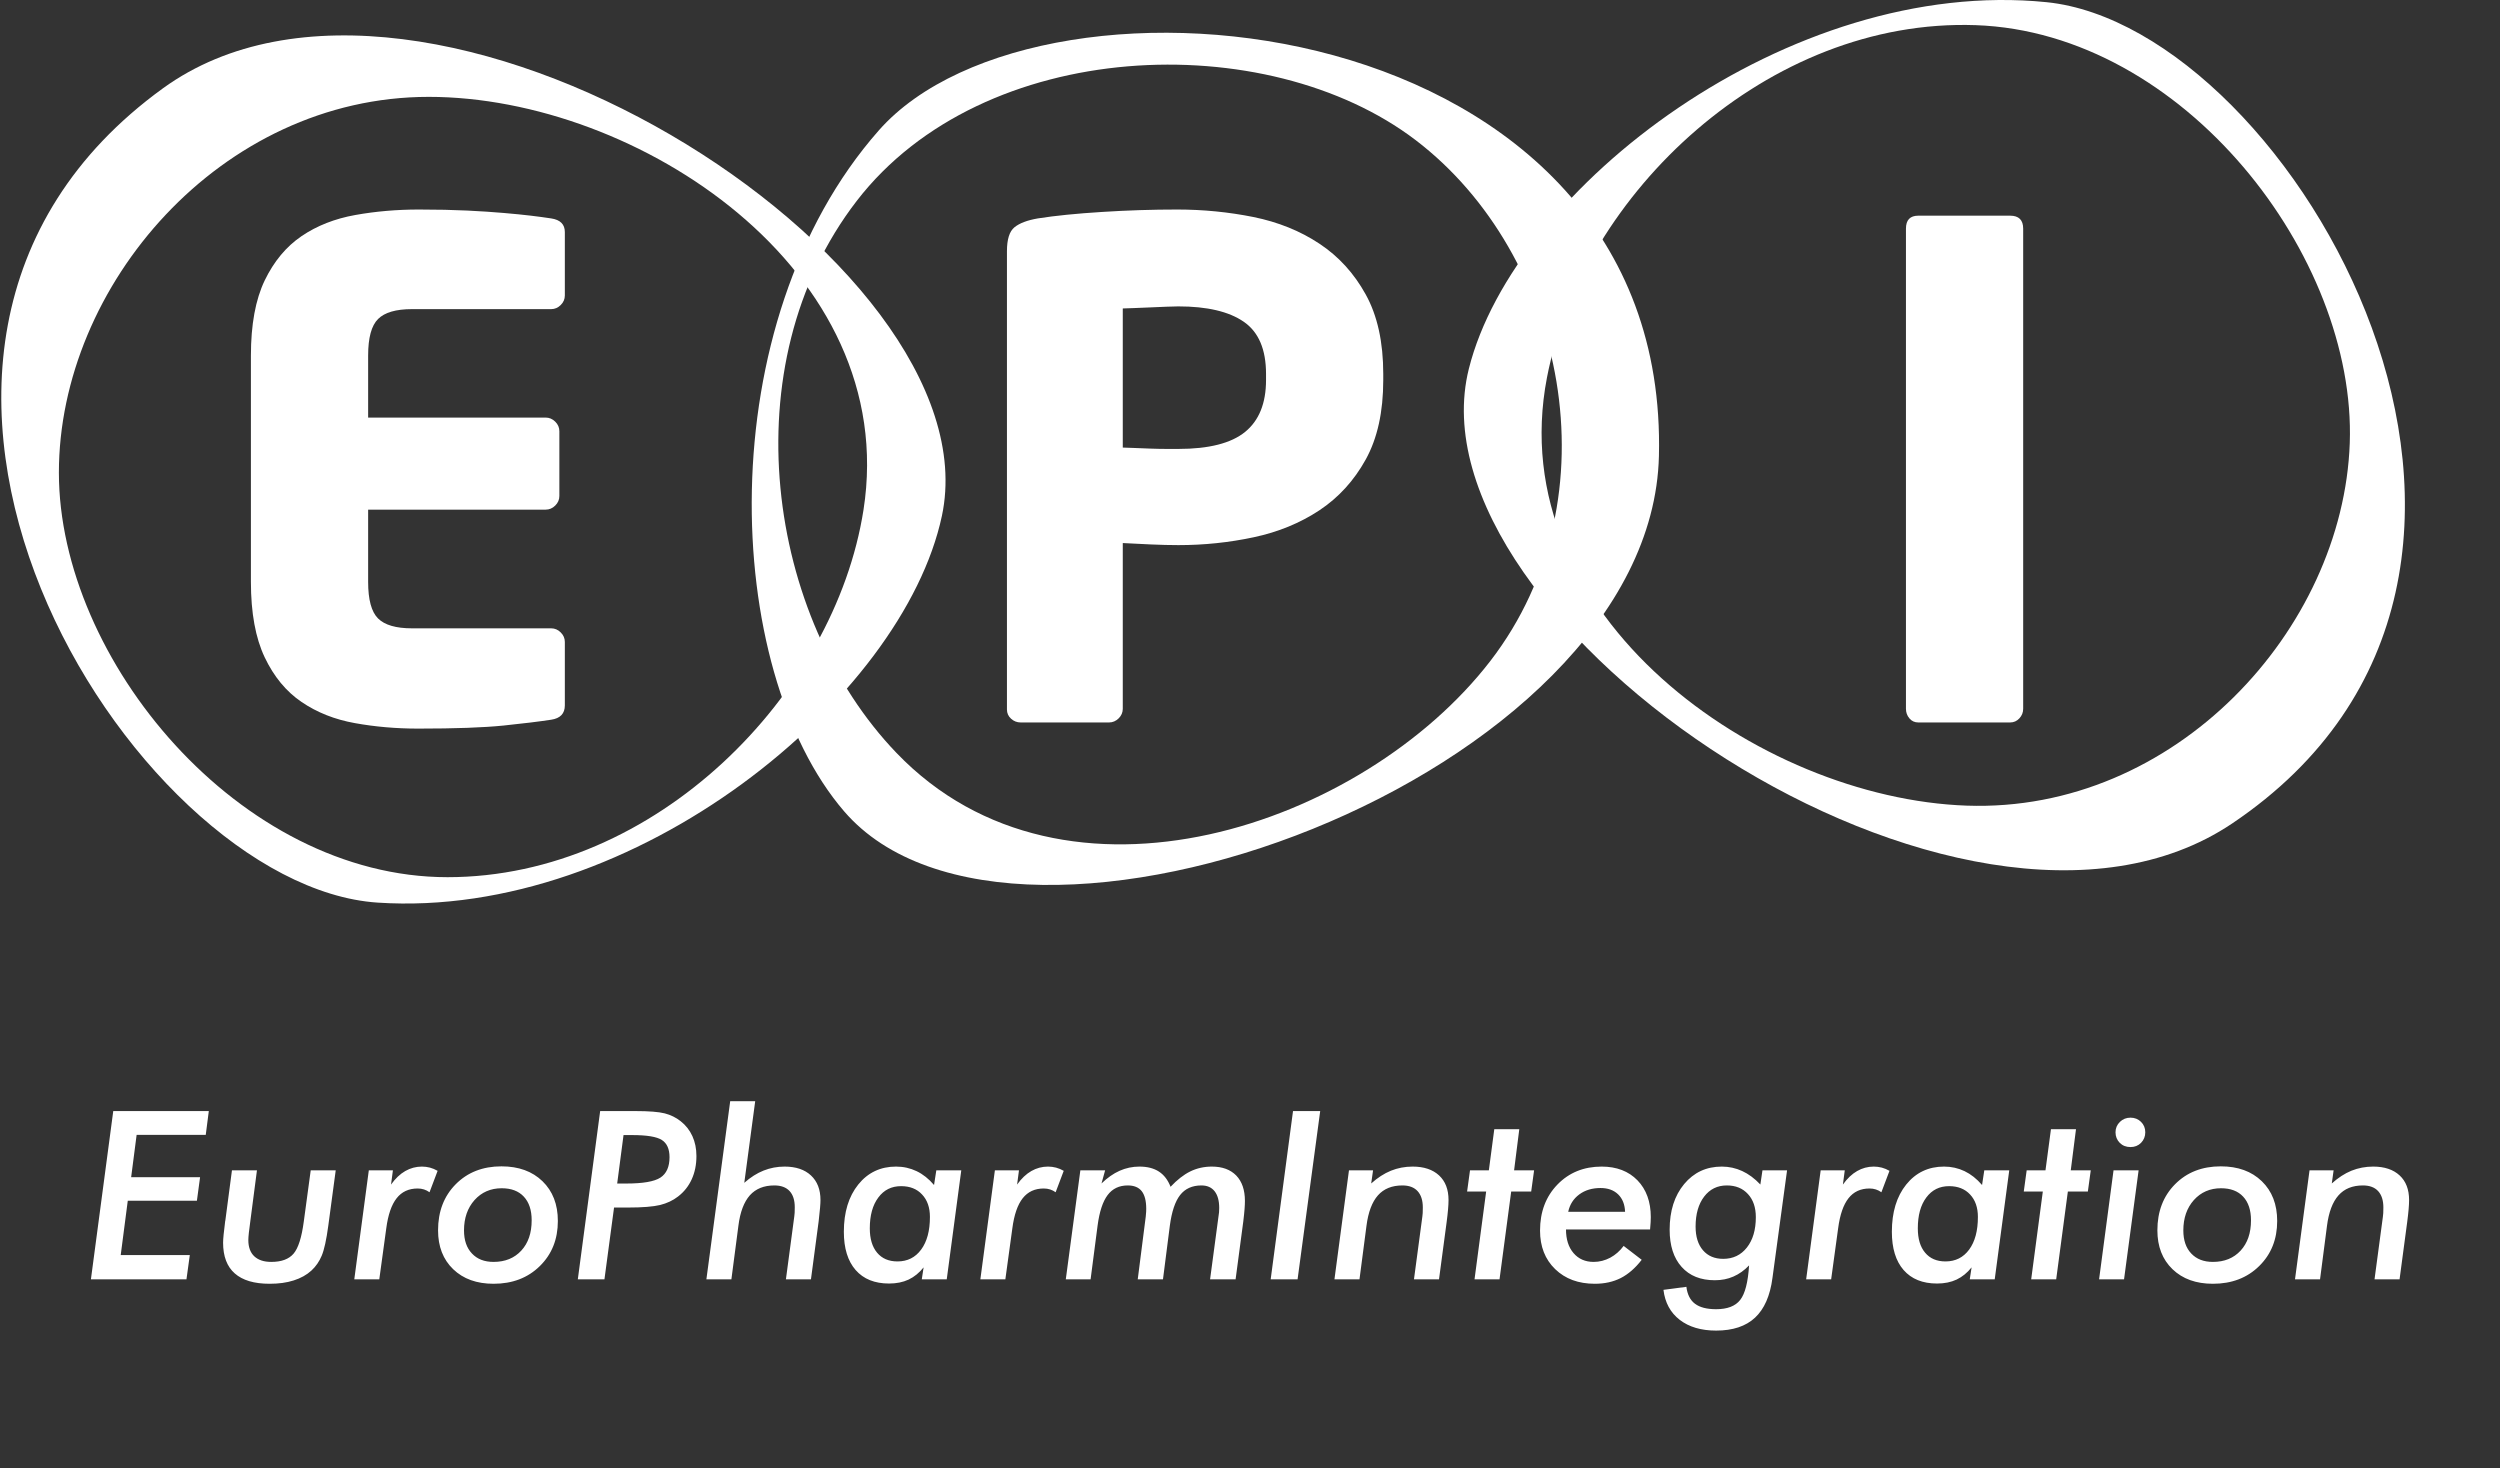
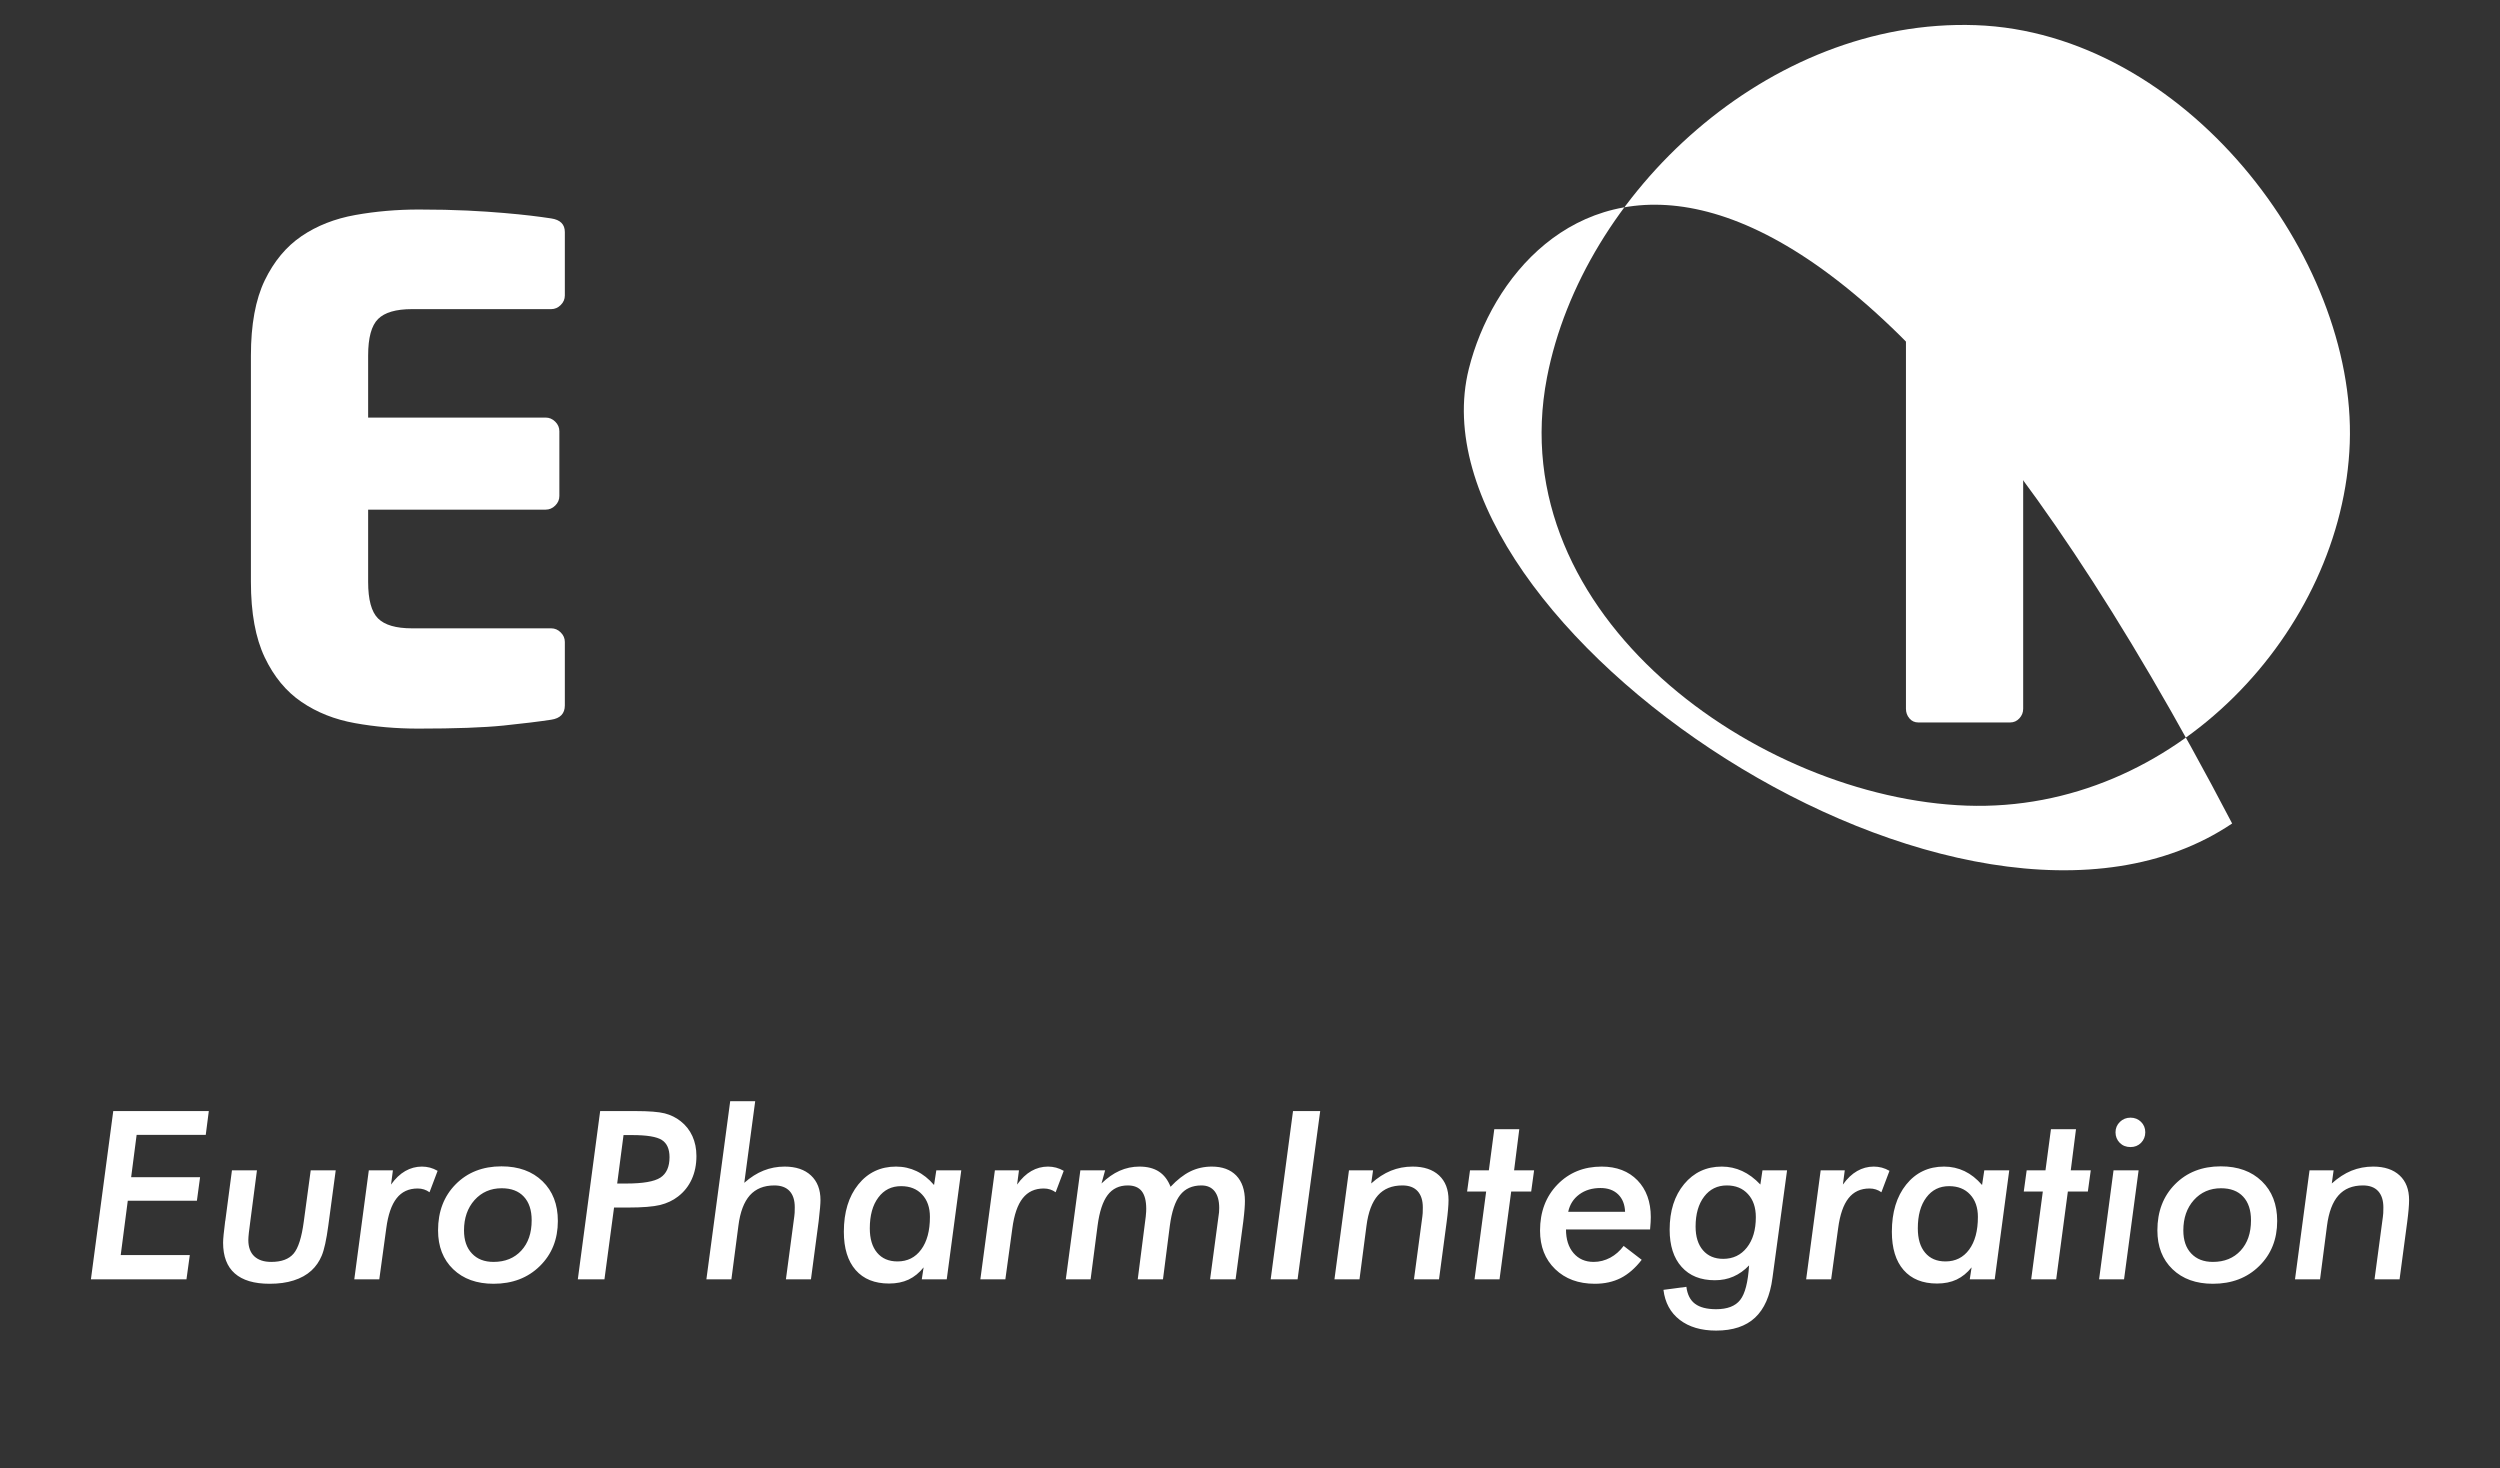
<svg xmlns="http://www.w3.org/2000/svg" width="63" height="37" viewBox="0 0 63 37" fill="none">
  <rect x="0" y="0" width="63" height="37" fill="#333333" stroke="none" />
-   <path fill-rule="evenodd" clip-rule="evenodd" d="M21.76 12.85C21.032 17.504 16.521 22.105 11.278 22.105C6.035 22.105 1.484 16.62 1.484 11.91C1.484 7.2 5.562 2.441 10.805 2.441C16.049 2.441 22.705 6.801 21.76 12.85ZM4.104 2.227C-5.089 8.896 3.301 22.336 9.517 22.746C16.003 23.174 22.754 17.607 23.736 13C25.11 6.545 10.69 -2.55 4.104 2.227Z" fill="white" />
-   <path fill-rule="evenodd" clip-rule="evenodd" d="M22.592 18.974C19.322 15.569 18.397 9.207 21.587 5.066C24.776 0.925 31.92 0.667 35.677 3.533C39.433 6.398 40.748 12.514 37.558 16.655C34.368 20.796 26.841 23.4 22.592 18.974ZM41.805 11.492C42.079 0.175 26.255 -1.375 22.147 3.285C17.86 8.148 18.193 16.866 21.271 20.444C25.583 25.456 41.609 19.6 41.805 11.492Z" fill="white" />
-   <path fill-rule="evenodd" clip-rule="evenodd" d="M38.984 9.512C39.877 4.887 44.55 0.449 49.79 0.634C55.029 0.819 59.382 6.461 59.214 11.168C59.046 15.875 54.801 20.487 49.561 20.302C44.321 20.117 37.824 15.524 38.984 9.512ZM56.25 20.752C65.675 14.412 57.77 0.684 51.573 0.055C45.105 -0.601 38.16 4.723 37.015 9.293C35.411 15.695 49.498 25.294 56.25 20.752Z" fill="white" />
+   <path fill-rule="evenodd" clip-rule="evenodd" d="M38.984 9.512C39.877 4.887 44.55 0.449 49.79 0.634C55.029 0.819 59.382 6.461 59.214 11.168C59.046 15.875 54.801 20.487 49.561 20.302C44.321 20.117 37.824 15.524 38.984 9.512ZM56.25 20.752C45.105 -0.601 38.16 4.723 37.015 9.293C35.411 15.695 49.498 25.294 56.25 20.752Z" fill="white" />
  <path d="M13.889 18.137C13.589 18.183 13.189 18.232 12.688 18.284C12.187 18.335 11.47 18.361 10.537 18.361C9.985 18.361 9.454 18.315 8.945 18.223C8.436 18.132 7.988 17.954 7.6 17.69C7.212 17.427 6.902 17.052 6.67 16.564C6.439 16.078 6.323 15.445 6.323 14.665V8.959C6.323 8.18 6.439 7.549 6.67 7.068C6.902 6.587 7.212 6.214 7.6 5.95C7.988 5.687 8.439 5.51 8.954 5.418C9.468 5.326 10.002 5.28 10.555 5.28C11.015 5.28 11.421 5.289 11.773 5.306C12.123 5.323 12.431 5.344 12.697 5.367C12.962 5.39 13.189 5.412 13.379 5.435C13.569 5.458 13.739 5.481 13.889 5.504C14.119 5.538 14.234 5.653 14.234 5.848V7.446C14.234 7.538 14.2 7.618 14.13 7.687C14.062 7.755 13.981 7.79 13.889 7.79H10.382C9.979 7.79 9.694 7.873 9.527 8.039C9.36 8.205 9.277 8.512 9.277 8.959V10.523H13.75C13.842 10.523 13.923 10.557 13.992 10.626C14.062 10.695 14.096 10.775 14.096 10.867V12.499C14.096 12.591 14.062 12.671 13.992 12.74C13.923 12.809 13.842 12.843 13.75 12.843H9.277V14.665C9.277 15.112 9.36 15.419 9.527 15.585C9.694 15.751 9.979 15.834 10.382 15.834H13.889C13.981 15.834 14.062 15.868 14.13 15.937C14.2 16.006 14.234 16.086 14.234 16.177V17.776C14.234 17.982 14.119 18.103 13.889 18.137Z" fill="white" />
-   <path d="M31.904 9.423C31.904 8.804 31.717 8.366 31.342 8.108C30.968 7.85 30.418 7.721 29.693 7.721C29.635 7.721 29.538 7.724 29.399 7.729C29.261 7.736 29.12 7.741 28.976 7.747C28.832 7.753 28.694 7.758 28.562 7.764C28.429 7.77 28.34 7.773 28.294 7.773V11.279C28.34 11.279 28.429 11.282 28.562 11.288C28.694 11.294 28.838 11.299 28.993 11.305C29.149 11.311 29.293 11.313 29.425 11.313H29.693C30.465 11.313 31.026 11.17 31.377 10.884C31.728 10.598 31.904 10.162 31.904 9.577V9.423ZM34.858 9.577C34.858 10.38 34.711 11.047 34.416 11.58C34.121 12.113 33.731 12.54 33.247 12.861C32.762 13.181 32.211 13.408 31.593 13.539C30.975 13.671 30.343 13.737 29.697 13.737C29.489 13.737 29.258 13.731 29.004 13.72C28.75 13.708 28.513 13.697 28.294 13.685V17.862C28.294 17.954 28.259 18.034 28.19 18.103C28.121 18.171 28.04 18.206 27.948 18.206H25.72C25.628 18.206 25.547 18.174 25.479 18.112C25.409 18.049 25.375 17.971 25.375 17.88V6.329C25.375 6.031 25.438 5.83 25.565 5.727C25.692 5.624 25.888 5.55 26.153 5.504C26.592 5.435 27.131 5.381 27.771 5.341C28.412 5.3 29.044 5.28 29.666 5.28C30.323 5.28 30.964 5.344 31.587 5.469C32.21 5.596 32.764 5.819 33.248 6.14C33.733 6.461 34.122 6.887 34.416 7.42C34.711 7.953 34.858 8.621 34.858 9.423V9.577Z" fill="white" />
  <path d="M50.888 18.103C50.826 18.171 50.747 18.206 50.656 18.206H48.341C48.249 18.206 48.173 18.171 48.117 18.103C48.059 18.034 48.03 17.954 48.03 17.862V5.761C48.03 5.544 48.134 5.435 48.341 5.435H50.656C50.874 5.435 50.984 5.544 50.984 5.761V17.862C50.984 17.954 50.952 18.034 50.888 18.103Z" fill="white" />
  <path d="M2.291 32.239L2.854 27.999H5.262L5.185 28.598H3.443L3.305 29.665H5.042L4.962 30.258H3.22L3.042 31.628H4.783L4.699 32.239H2.291ZM5.845 29.493H6.475L6.325 30.644C6.321 30.669 6.317 30.705 6.311 30.751C6.276 31.002 6.258 31.168 6.258 31.249C6.258 31.427 6.308 31.564 6.407 31.658C6.507 31.752 6.649 31.8 6.835 31.8C7.093 31.8 7.28 31.731 7.399 31.591C7.517 31.452 7.602 31.183 7.655 30.786L7.83 29.493H8.46L8.273 30.887C8.225 31.245 8.169 31.498 8.107 31.644C8.046 31.789 7.96 31.915 7.848 32.018C7.728 32.128 7.578 32.211 7.401 32.267C7.225 32.324 7.022 32.351 6.794 32.351C6.405 32.351 6.113 32.264 5.916 32.09C5.72 31.918 5.622 31.659 5.622 31.316C5.622 31.225 5.64 31.042 5.675 30.768L5.678 30.762L5.845 29.493ZM10.824 30.045C10.781 30.014 10.735 29.99 10.685 29.974C10.635 29.958 10.582 29.95 10.525 29.95C10.3 29.95 10.124 30.032 9.995 30.196C9.866 30.36 9.779 30.612 9.734 30.954L9.558 32.239H8.928L9.294 29.493H9.901L9.854 29.851C9.963 29.698 10.083 29.584 10.213 29.51C10.342 29.436 10.483 29.398 10.633 29.398C10.701 29.398 10.768 29.407 10.835 29.424C10.901 29.442 10.966 29.469 11.028 29.505L10.824 30.045ZM12.643 29.944C12.364 29.944 12.136 30.044 11.958 30.242C11.781 30.441 11.693 30.696 11.693 31.006C11.693 31.253 11.759 31.448 11.893 31.588C12.026 31.73 12.206 31.8 12.438 31.8C12.729 31.8 12.961 31.705 13.136 31.516C13.311 31.326 13.398 31.073 13.398 30.751C13.398 30.495 13.332 30.296 13.2 30.155C13.069 30.014 12.883 29.944 12.643 29.944ZM12.637 29.392C13.069 29.392 13.413 29.517 13.671 29.767C13.929 30.017 14.058 30.351 14.058 30.768C14.058 31.229 13.907 31.608 13.604 31.905C13.301 32.203 12.912 32.351 12.438 32.351C12.013 32.351 11.675 32.229 11.42 31.984C11.166 31.739 11.039 31.413 11.039 31.005C11.039 30.53 11.187 30.143 11.484 29.843C11.781 29.543 12.166 29.392 12.637 29.392ZM15.553 29.825H15.778C16.201 29.825 16.488 29.776 16.642 29.676C16.795 29.576 16.872 29.404 16.872 29.161C16.872 28.956 16.808 28.811 16.679 28.728C16.549 28.645 16.3 28.604 15.931 28.604H15.713L15.553 29.825ZM15.232 32.239H14.561L15.124 27.999H16.013C16.355 27.999 16.601 28.019 16.751 28.057C16.901 28.096 17.035 28.161 17.152 28.254C17.281 28.355 17.379 28.479 17.448 28.63C17.516 28.779 17.55 28.947 17.55 29.132C17.55 29.35 17.51 29.546 17.431 29.719C17.352 29.892 17.238 30.036 17.087 30.152C16.959 30.252 16.807 30.323 16.634 30.366C16.46 30.408 16.191 30.43 15.827 30.43H15.634H15.474L15.232 32.239ZM19.805 32.239L20.016 30.654C20.02 30.626 20.023 30.595 20.025 30.564C20.027 30.532 20.028 30.485 20.028 30.423C20.028 30.243 19.984 30.107 19.896 30.013C19.808 29.919 19.68 29.873 19.513 29.873C19.251 29.873 19.046 29.956 18.896 30.122C18.749 30.288 18.651 30.543 18.608 30.887L18.431 32.239H17.801L18.401 27.75H19.031L18.756 29.807C18.914 29.667 19.076 29.564 19.243 29.498C19.408 29.432 19.585 29.398 19.771 29.398C20.056 29.398 20.278 29.473 20.437 29.622C20.596 29.77 20.676 29.977 20.676 30.24C20.676 30.337 20.662 30.5 20.635 30.73C20.633 30.753 20.631 30.771 20.629 30.785L20.436 32.239H19.805ZM21.919 30.954C21.919 31.217 21.98 31.421 22.103 31.568C22.226 31.715 22.397 31.788 22.616 31.788C22.869 31.788 23.067 31.688 23.213 31.489C23.36 31.291 23.434 31.016 23.434 30.667C23.434 30.429 23.368 30.24 23.236 30.101C23.107 29.961 22.93 29.891 22.707 29.891C22.466 29.891 22.276 29.986 22.134 30.177C21.99 30.369 21.919 30.628 21.919 30.954ZM23.858 32.239H23.229L23.275 31.938C23.166 32.075 23.04 32.177 22.898 32.245C22.755 32.312 22.59 32.345 22.404 32.345C22.041 32.345 21.761 32.232 21.562 32.005C21.364 31.778 21.265 31.457 21.265 31.04C21.265 30.548 21.386 30.151 21.628 29.85C21.87 29.549 22.189 29.398 22.58 29.398C22.766 29.398 22.939 29.437 23.098 29.513C23.257 29.589 23.404 29.705 23.538 29.862L23.595 29.493H24.224L23.858 32.239ZM26.602 30.045C26.559 30.014 26.512 29.99 26.463 29.974C26.412 29.958 26.36 29.95 26.302 29.95C26.077 29.95 25.902 30.032 25.772 30.196C25.643 30.36 25.556 30.612 25.511 30.954L25.335 32.239H24.705L25.071 29.493H25.678L25.631 29.851C25.74 29.698 25.86 29.584 25.99 29.51C26.119 29.436 26.26 29.398 26.41 29.398C26.479 29.398 26.546 29.407 26.612 29.424C26.679 29.442 26.744 29.469 26.806 29.505L26.602 30.045ZM30.494 32.239L30.706 30.654C30.712 30.62 30.717 30.584 30.72 30.549C30.723 30.513 30.724 30.477 30.724 30.44C30.724 30.257 30.685 30.117 30.608 30.019C30.53 29.921 30.42 29.873 30.275 29.873C30.045 29.873 29.865 29.954 29.739 30.115C29.613 30.276 29.527 30.533 29.48 30.887L29.307 32.239H28.671L28.873 30.657C28.879 30.601 28.883 30.561 28.883 30.535C28.884 30.508 28.885 30.483 28.885 30.461C28.885 30.262 28.847 30.114 28.771 30.017C28.695 29.921 28.578 29.873 28.42 29.873C28.203 29.873 28.034 29.954 27.912 30.116C27.79 30.278 27.705 30.535 27.659 30.887L27.483 32.239H26.858L27.225 29.493H27.849L27.758 29.823C27.905 29.681 28.056 29.574 28.213 29.504C28.371 29.434 28.537 29.398 28.713 29.398C28.912 29.398 29.076 29.44 29.205 29.524C29.334 29.608 29.431 29.735 29.498 29.907C29.662 29.733 29.827 29.603 29.993 29.521C30.16 29.439 30.342 29.398 30.539 29.398C30.803 29.398 31.008 29.474 31.154 29.624C31.299 29.775 31.372 29.988 31.372 30.264C31.372 30.322 31.369 30.39 31.363 30.467C31.357 30.544 31.347 30.648 31.331 30.779L31.137 32.239H30.494ZM32.021 32.239L32.584 27.999H33.269L32.699 32.239H32.021ZM35.632 32.239L35.843 30.66C35.847 30.632 35.85 30.601 35.852 30.57C35.854 30.538 35.855 30.49 35.855 30.429C35.855 30.249 35.811 30.112 35.723 30.016C35.635 29.92 35.507 29.873 35.34 29.873C35.078 29.873 34.873 29.956 34.724 30.123C34.576 30.29 34.479 30.547 34.435 30.892L34.259 32.239H33.628L33.994 29.493H34.601L34.554 29.823C34.715 29.679 34.88 29.572 35.051 29.502C35.222 29.433 35.404 29.398 35.598 29.398C35.883 29.398 36.105 29.473 36.264 29.62C36.423 29.767 36.503 29.974 36.503 30.24C36.503 30.309 36.499 30.387 36.491 30.477C36.483 30.567 36.472 30.671 36.456 30.791L36.263 32.239H35.632ZM37.158 32.239L37.451 30.027H36.971L37.044 29.493H37.519L37.656 28.456H38.286L38.155 29.493H38.659L38.586 30.027H38.082L37.788 32.239H37.158ZM39.519 30.537H40.952C40.945 30.352 40.888 30.206 40.777 30.098C40.666 29.991 40.519 29.938 40.333 29.938C40.122 29.938 39.943 29.992 39.797 30.1C39.651 30.208 39.558 30.354 39.519 30.537ZM40.916 31.397L41.371 31.747C41.209 31.957 41.032 32.11 40.843 32.207C40.653 32.303 40.435 32.351 40.189 32.351C39.777 32.351 39.444 32.228 39.19 31.982C38.936 31.736 38.809 31.413 38.809 31.011C38.809 30.54 38.955 30.153 39.247 29.851C39.539 29.55 39.911 29.398 40.362 29.398C40.739 29.398 41.04 29.514 41.264 29.744C41.487 29.974 41.6 30.284 41.6 30.672C41.6 30.705 41.598 30.746 41.596 30.798C41.593 30.849 41.588 30.91 41.582 30.982H39.463C39.463 31.231 39.526 31.43 39.653 31.578C39.78 31.726 39.949 31.8 40.16 31.8C40.307 31.8 40.446 31.764 40.578 31.694C40.709 31.623 40.822 31.524 40.916 31.397ZM42.729 30.91C42.729 31.164 42.791 31.363 42.915 31.507C43.039 31.651 43.209 31.723 43.425 31.723C43.673 31.723 43.872 31.628 44.022 31.437C44.172 31.247 44.247 30.992 44.247 30.672C44.247 30.428 44.181 30.234 44.048 30.09C43.916 29.945 43.738 29.873 43.516 29.873C43.278 29.873 43.087 29.967 42.944 30.155C42.801 30.343 42.729 30.594 42.729 30.91ZM44.666 32.204C44.607 32.655 44.46 32.988 44.227 33.205C43.995 33.422 43.668 33.531 43.246 33.531C42.869 33.531 42.563 33.44 42.329 33.26C42.095 33.079 41.958 32.827 41.919 32.504L42.497 32.428C42.521 32.622 42.593 32.764 42.714 32.855C42.835 32.946 43.012 32.992 43.246 32.992C43.529 32.992 43.732 32.914 43.853 32.758C43.975 32.603 44.05 32.313 44.077 31.888C43.956 32.014 43.825 32.107 43.682 32.169C43.54 32.232 43.384 32.262 43.214 32.262C42.857 32.262 42.578 32.151 42.377 31.926C42.176 31.703 42.075 31.39 42.075 30.988C42.075 30.515 42.197 30.132 42.441 29.838C42.685 29.545 43.001 29.398 43.389 29.398C43.571 29.398 43.742 29.436 43.903 29.51C44.064 29.584 44.217 29.697 44.361 29.85L44.414 29.493H45.034L44.666 32.204ZM47.411 30.045C47.368 30.014 47.322 29.99 47.272 29.974C47.222 29.958 47.169 29.95 47.112 29.95C46.887 29.95 46.711 30.032 46.582 30.196C46.453 30.36 46.366 30.612 46.321 30.954L46.145 32.239H45.515L45.881 29.493H46.488L46.441 29.851C46.55 29.698 46.67 29.584 46.8 29.51C46.929 29.436 47.07 29.398 47.22 29.398C47.288 29.398 47.355 29.407 47.422 29.424C47.489 29.442 47.553 29.469 47.615 29.505L47.411 30.045ZM48.329 30.954C48.329 31.217 48.389 31.421 48.513 31.568C48.636 31.715 48.806 31.788 49.026 31.788C49.278 31.788 49.477 31.688 49.623 31.489C49.769 31.291 49.843 31.016 49.843 30.667C49.843 30.429 49.777 30.24 49.646 30.101C49.516 29.961 49.339 29.891 49.117 29.891C48.876 29.891 48.685 29.986 48.543 30.177C48.399 30.369 48.329 30.628 48.329 30.954ZM50.267 32.239H49.638L49.684 31.938C49.575 32.075 49.449 32.177 49.307 32.245C49.164 32.312 49 32.345 48.814 32.345C48.45 32.345 48.17 32.232 47.971 32.005C47.773 31.778 47.675 31.457 47.675 31.04C47.675 30.548 47.795 30.151 48.037 29.85C48.279 29.549 48.598 29.398 48.99 29.398C49.175 29.398 49.348 29.437 49.507 29.513C49.666 29.589 49.813 29.705 49.948 29.862L50.004 29.493H50.633L50.267 32.239ZM51.186 32.239L51.479 30.027H50.999L51.072 29.493H51.546L51.684 28.456H52.315L52.183 29.493H52.687L52.614 30.027H52.11L51.816 32.239H51.186ZM53.311 28.533C53.311 28.431 53.348 28.344 53.421 28.272C53.494 28.201 53.583 28.165 53.689 28.165C53.794 28.165 53.883 28.201 53.954 28.271C54.025 28.341 54.061 28.429 54.061 28.533C54.061 28.639 54.025 28.727 53.954 28.8C53.883 28.871 53.794 28.906 53.689 28.906C53.58 28.906 53.489 28.871 53.418 28.8C53.347 28.727 53.311 28.639 53.311 28.533ZM52.897 32.239L53.261 29.493H53.893L53.526 32.239H52.897ZM55.97 29.944C55.691 29.944 55.463 30.044 55.285 30.242C55.108 30.441 55.02 30.696 55.02 31.006C55.02 31.253 55.086 31.448 55.219 31.588C55.353 31.73 55.533 31.8 55.765 31.8C56.056 31.8 56.288 31.705 56.463 31.516C56.638 31.326 56.725 31.073 56.725 30.751C56.725 30.495 56.659 30.296 56.527 30.155C56.396 30.014 56.21 29.944 55.97 29.944ZM55.964 29.392C56.396 29.392 56.74 29.517 56.998 29.767C57.256 30.017 57.385 30.351 57.385 30.768C57.385 31.229 57.234 31.608 56.931 31.905C56.628 32.203 56.239 32.351 55.765 32.351C55.34 32.351 55.002 32.229 54.747 31.984C54.493 31.739 54.366 31.413 54.366 31.005C54.366 30.53 54.514 30.143 54.811 29.843C55.108 29.543 55.492 29.392 55.964 29.392ZM59.838 32.239L60.049 30.66C60.053 30.632 60.056 30.601 60.058 30.57C60.06 30.538 60.061 30.49 60.061 30.429C60.061 30.249 60.017 30.112 59.929 30.016C59.841 29.92 59.712 29.873 59.546 29.873C59.283 29.873 59.078 29.956 58.93 30.123C58.781 30.29 58.684 30.547 58.64 30.892L58.465 32.239H57.834L58.2 29.493H58.807L58.761 29.823C58.921 29.679 59.086 29.572 59.256 29.502C59.428 29.433 59.61 29.398 59.804 29.398C60.089 29.398 60.311 29.473 60.47 29.62C60.629 29.767 60.709 29.974 60.709 30.24C60.709 30.309 60.705 30.387 60.697 30.477C60.689 30.567 60.678 30.671 60.662 30.791L60.469 32.239H59.838Z" fill="white" />
</svg>